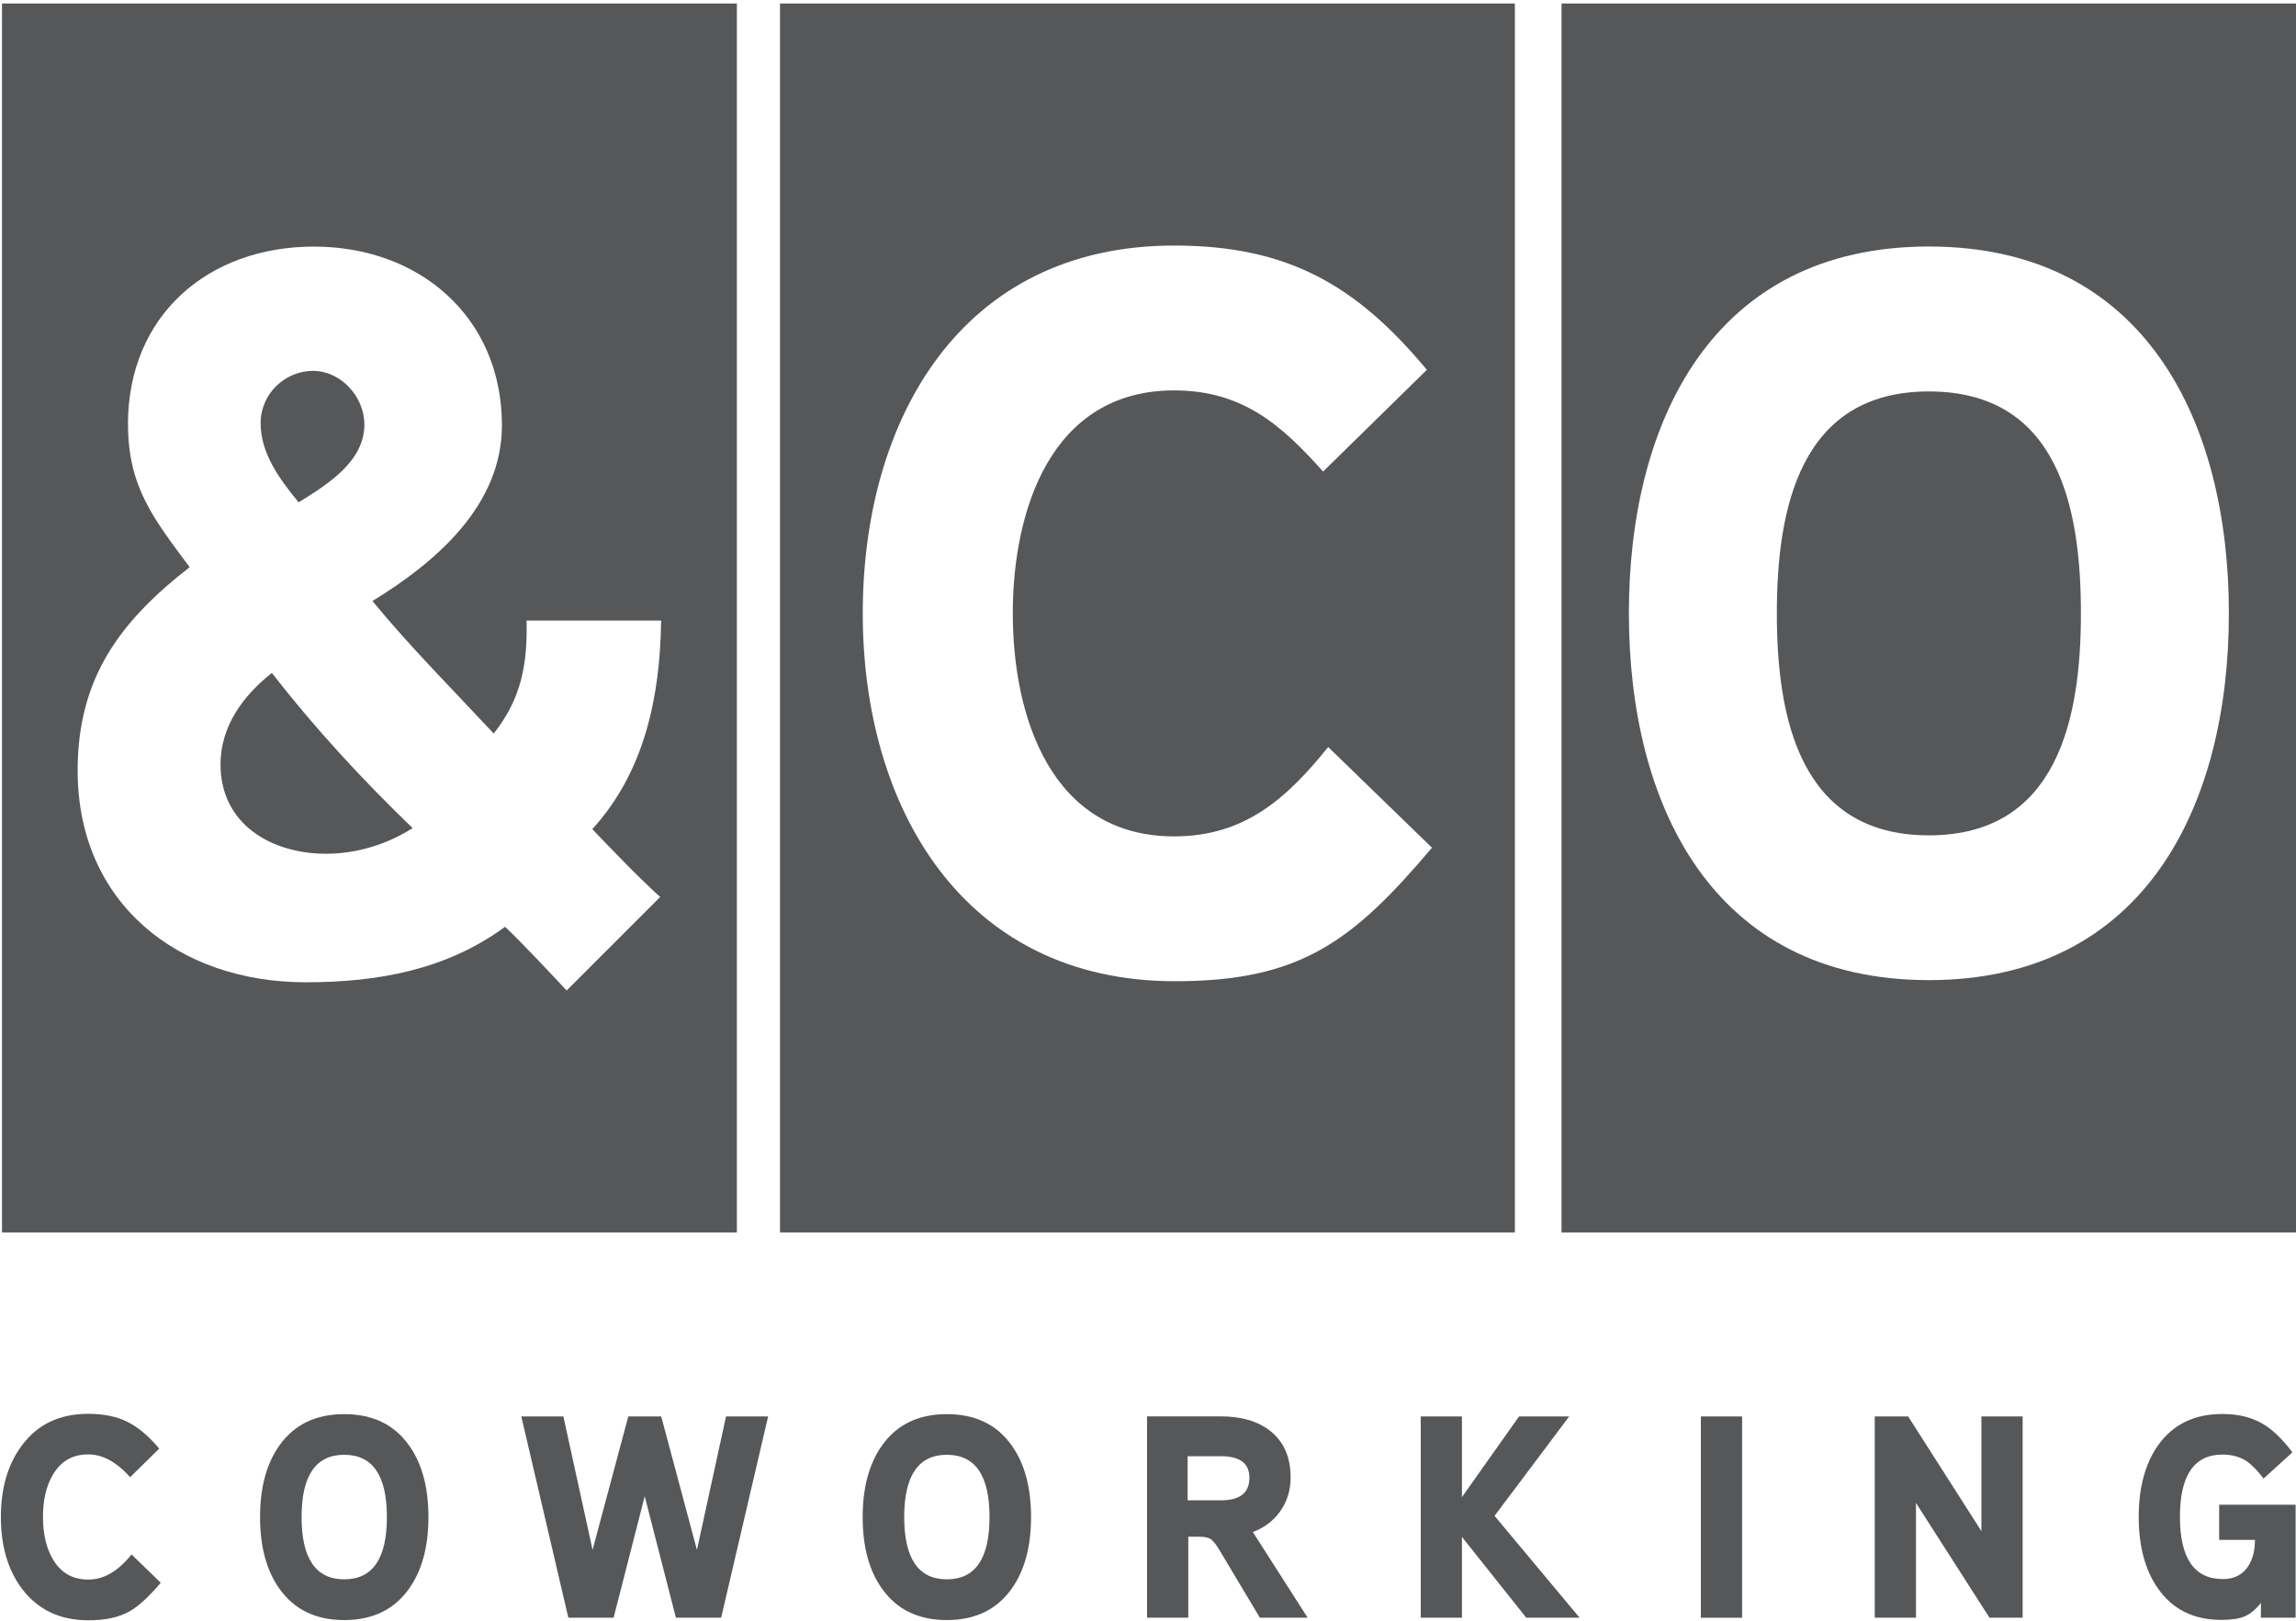
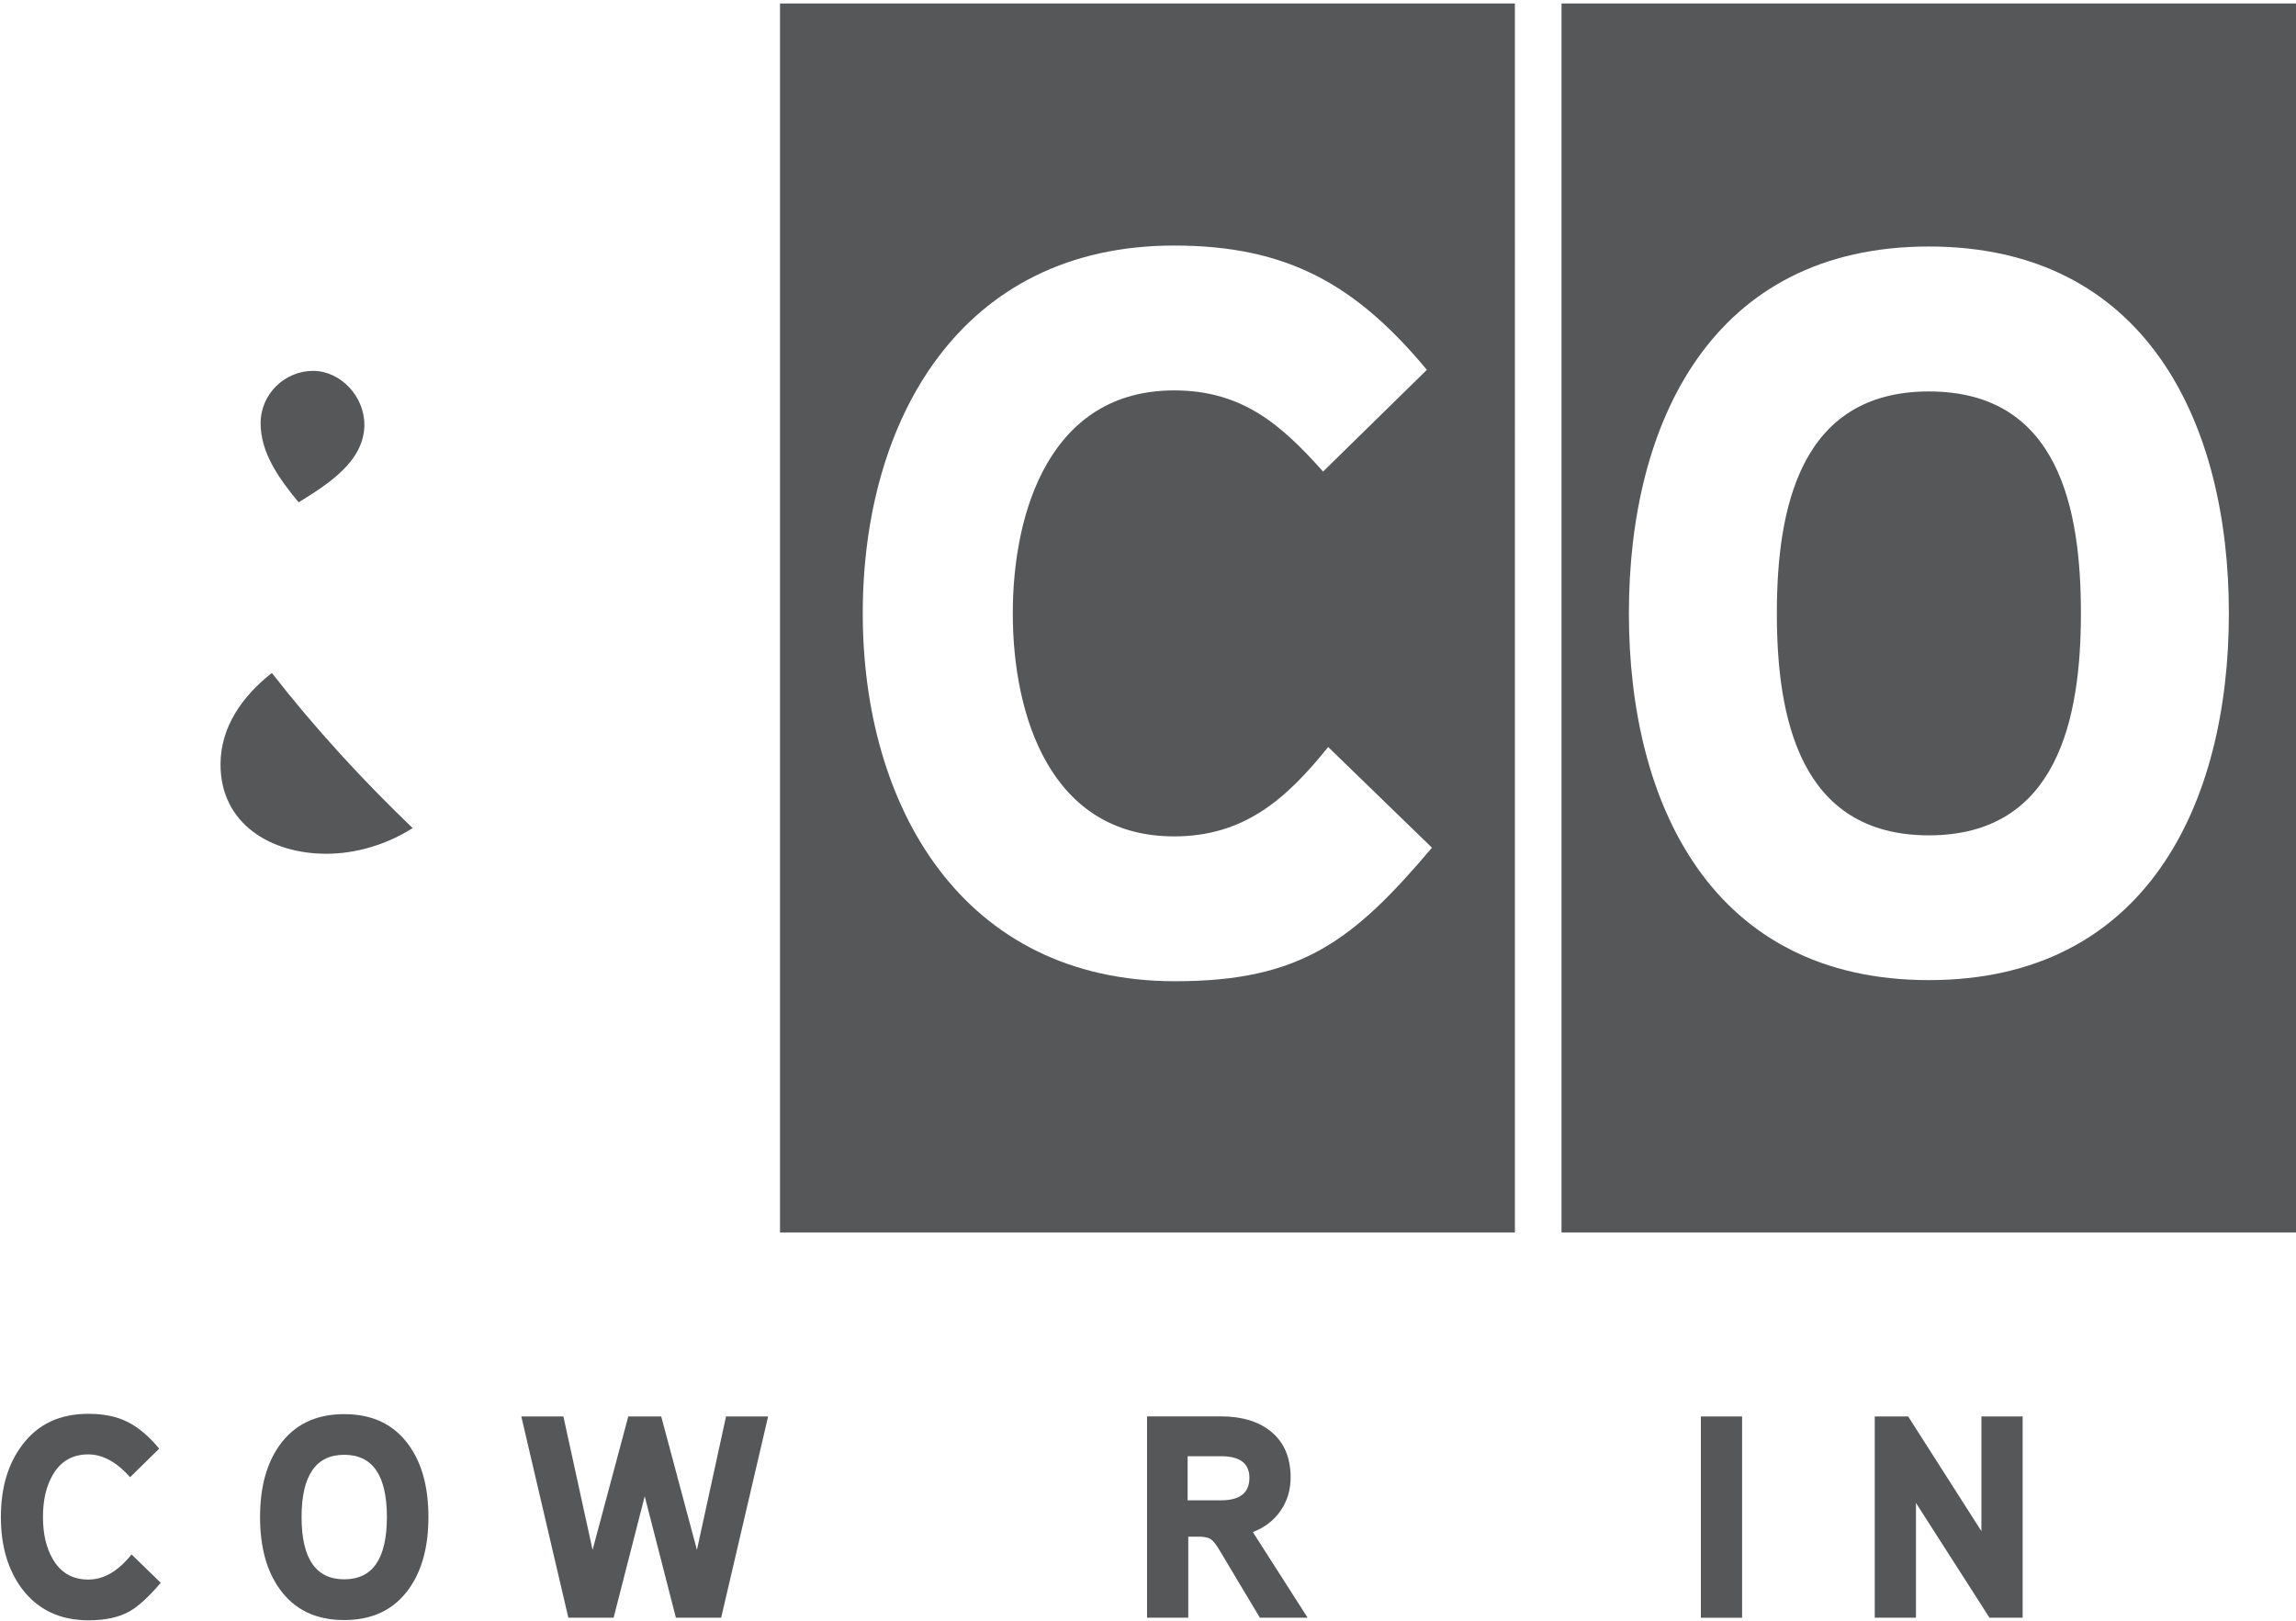
<svg xmlns="http://www.w3.org/2000/svg" id="Layer_2" data-name="Layer 2" version="1.1" viewBox="0 0 288 203.28">
  <defs>
    <style>
      .cls-1 {
        fill: #555759;
        stroke-width: 0px;
      }
    </style>
  </defs>
  <g>
    <path class="cls-1" d="M45.7,53.22c0-3.48-2.96-6.7-6.44-6.7s-6.57,2.84-6.57,6.57,2.32,6.96,4.77,9.92c3.74-2.32,8.25-5.15,8.25-9.79" />
-     <path class="cls-1" d="M16.05,53.22c0-13.66,10.05-22.29,23.33-22.29s23.58,8.89,23.58,22.42c0,10.05-8.25,17.14-16.24,22.04,4.77,5.8,10.05,11.08,15.21,16.62,3.48-4.38,4.25-8.76,4.12-14.17h16.88c-.13,9.54-2.06,18.94-8.63,26.16,2.19,2.32,6.06,6.32,8.51,8.51l-11.73,11.73c-2.06-2.19-5.54-5.93-7.73-7.99-7.35,5.41-15.98,6.96-25,6.96-15.98,0-28.61-9.92-28.61-26.55,0-11.6,5.28-18.69,14.05-25.52-4.51-6.06-7.73-10.05-7.73-17.91M.25,154.59h92.18V.44H.25v154.16Z" />
    <path class="cls-1" d="M40.93,107.09c3.74,0,7.6-1.16,10.83-3.22-6.31-6.06-12.24-12.5-17.66-19.46-3.61,2.84-6.44,6.7-6.44,11.47,0,7.47,6.32,11.21,13.27,11.21" />
    <path class="cls-1" d="M147.28,30.8c14.18,0,22.81,4.9,31.7,15.59l-13.02,12.76c-5.28-5.93-10.18-10.18-18.69-10.18-15.47,0-20.23,15.08-20.23,27.97s4.77,27.97,20.23,27.97c8.76,0,14.05-4.64,19.33-11.21l13.02,12.63c-9.92,11.73-16.5,16.75-32.22,16.75-26.68,0-39.18-21.91-39.18-46.14s12.24-46.14,39.05-46.14M97.84,154.59h92.18V.44h-92.18v154.16Z" />
    <path class="cls-1" d="M241.95,49.1c-16.24,0-19.07,14.82-19.07,27.84s2.84,27.84,19.07,27.84,19.07-14.82,19.07-27.84-2.71-27.84-19.07-27.84" />
    <path class="cls-1" d="M241.95,122.94c-27.19,0-37.63-22.04-37.63-46.01s10.44-46.01,37.63-46.01,37.63,22.04,37.63,46.01-10.44,46.01-37.63,46.01M195.87,154.59h92.18V.44h-92.18v154.16Z" />
    <path class="cls-1" d="M20.16,198.54c-1.5,1.76-2.8,2.95-3.91,3.58-1.33.75-3.04,1.12-5.14,1.12-3.55,0-6.32-1.3-8.32-3.91-1.78-2.36-2.68-5.38-2.68-9.04s.89-6.68,2.68-9.04c1.95-2.61,4.71-3.91,8.28-3.91,1.95,0,3.61.34,4.96,1.03,1.35.69,2.67,1.8,3.94,3.34l-3.65,3.58c-1.69-1.9-3.44-2.86-5.25-2.86-1.98,0-3.46.86-4.45,2.57-.82,1.4-1.23,3.16-1.23,5.28s.41,3.88,1.23,5.28c.99,1.71,2.47,2.57,4.45,2.57s3.74-1.05,5.43-3.15l3.65,3.54Z" />
    <path class="cls-1" d="M48.53,190.29c0-5.21-1.78-7.81-5.35-7.81s-5.35,2.61-5.35,7.81,1.78,7.81,5.35,7.81,5.35-2.6,5.35-7.81M53.74,190.29c0,3.71-.81,6.7-2.42,8.97-1.86,2.63-4.57,3.95-8.14,3.95s-6.28-1.31-8.14-3.95c-1.61-2.26-2.42-5.26-2.42-8.97s.81-6.7,2.42-8.97c1.86-2.63,4.57-3.94,8.14-3.94s6.28,1.31,8.14,3.94c1.62,2.27,2.42,5.26,2.42,8.97" />
  </g>
  <polygon class="cls-1" points="91.07 177.67 87.42 194.41 82.94 177.67 78.81 177.67 74.33 194.41 70.67 177.67 65.39 177.67 71.29 202.91 76.97 202.91 80.87 187.68 84.78 202.91 90.46 202.91 96.35 177.67 91.07 177.67" />
  <g>
-     <path class="cls-1" d="M124.12,190.29c0-5.21-1.78-7.81-5.35-7.81s-5.35,2.61-5.35,7.81,1.78,7.81,5.35,7.81,5.35-2.6,5.35-7.81M129.33,190.29c0,3.71-.81,6.7-2.42,8.97-1.86,2.63-4.57,3.95-8.14,3.95s-6.28-1.31-8.14-3.95c-1.62-2.26-2.42-5.26-2.42-8.97s.81-6.7,2.42-8.97c1.86-2.63,4.57-3.94,8.14-3.94s6.28,1.31,8.14,3.94c1.62,2.27,2.42,5.26,2.42,8.97" />
    <path class="cls-1" d="M156.72,185.37c0-1.81-1.18-2.71-3.55-2.71h-4.2v5.53h4.2c2.36,0,3.55-.94,3.55-2.82M164.03,202.91h-6l-5.06-8.46c-.41-.7-.77-1.16-1.09-1.38-.31-.22-.83-.32-1.56-.32h-1.27v10.16h-5.17v-25.25h9.26c2.6,0,4.68.62,6.22,1.85,1.69,1.35,2.53,3.29,2.53,5.82,0,1.57-.42,2.96-1.27,4.18-.84,1.22-2,2.1-3.47,2.66l6.87,10.74Z" />
  </g>
-   <polygon class="cls-1" points="190.54 177.67 183.38 187.79 183.38 177.67 178.21 177.67 178.21 202.91 183.38 202.91 183.38 192.78 191.44 202.91 198.13 202.91 187.47 190.14 196.83 177.67 190.54 177.67" />
  <rect class="cls-1" x="213.35" y="177.67" width="5.17" height="25.25" />
  <polygon class="cls-1" points="248.54 177.67 248.54 192.06 239.35 177.67 235.16 177.67 235.16 202.91 240.33 202.91 240.33 188.52 249.55 202.91 253.71 202.91 253.71 177.67 248.54 177.67" />
-   <path class="cls-1" d="M287.94,202.91h-4.34v-1.85c-.65.82-1.33,1.38-2.02,1.68-.7.3-1.68.45-2.93.45-3.5,0-6.16-1.33-7.99-3.98-1.59-2.29-2.39-5.27-2.39-8.94s.81-6.68,2.42-8.97c1.86-2.63,4.56-3.94,8.1-3.94,1.95,0,3.63.41,5.03,1.23,1.21.7,2.45,1.89,3.73,3.58l-3.62,3.29c-.77-1.01-1.49-1.75-2.17-2.21-.84-.53-1.83-.8-2.97-.8-3.57,0-5.35,2.61-5.35,7.81s1.8,7.81,5.39,7.81c1.35,0,2.37-.49,3.08-1.48.63-.89.94-2.04.94-3.44h-4.49v-4.41h9.59v14.14Z" />
</svg>